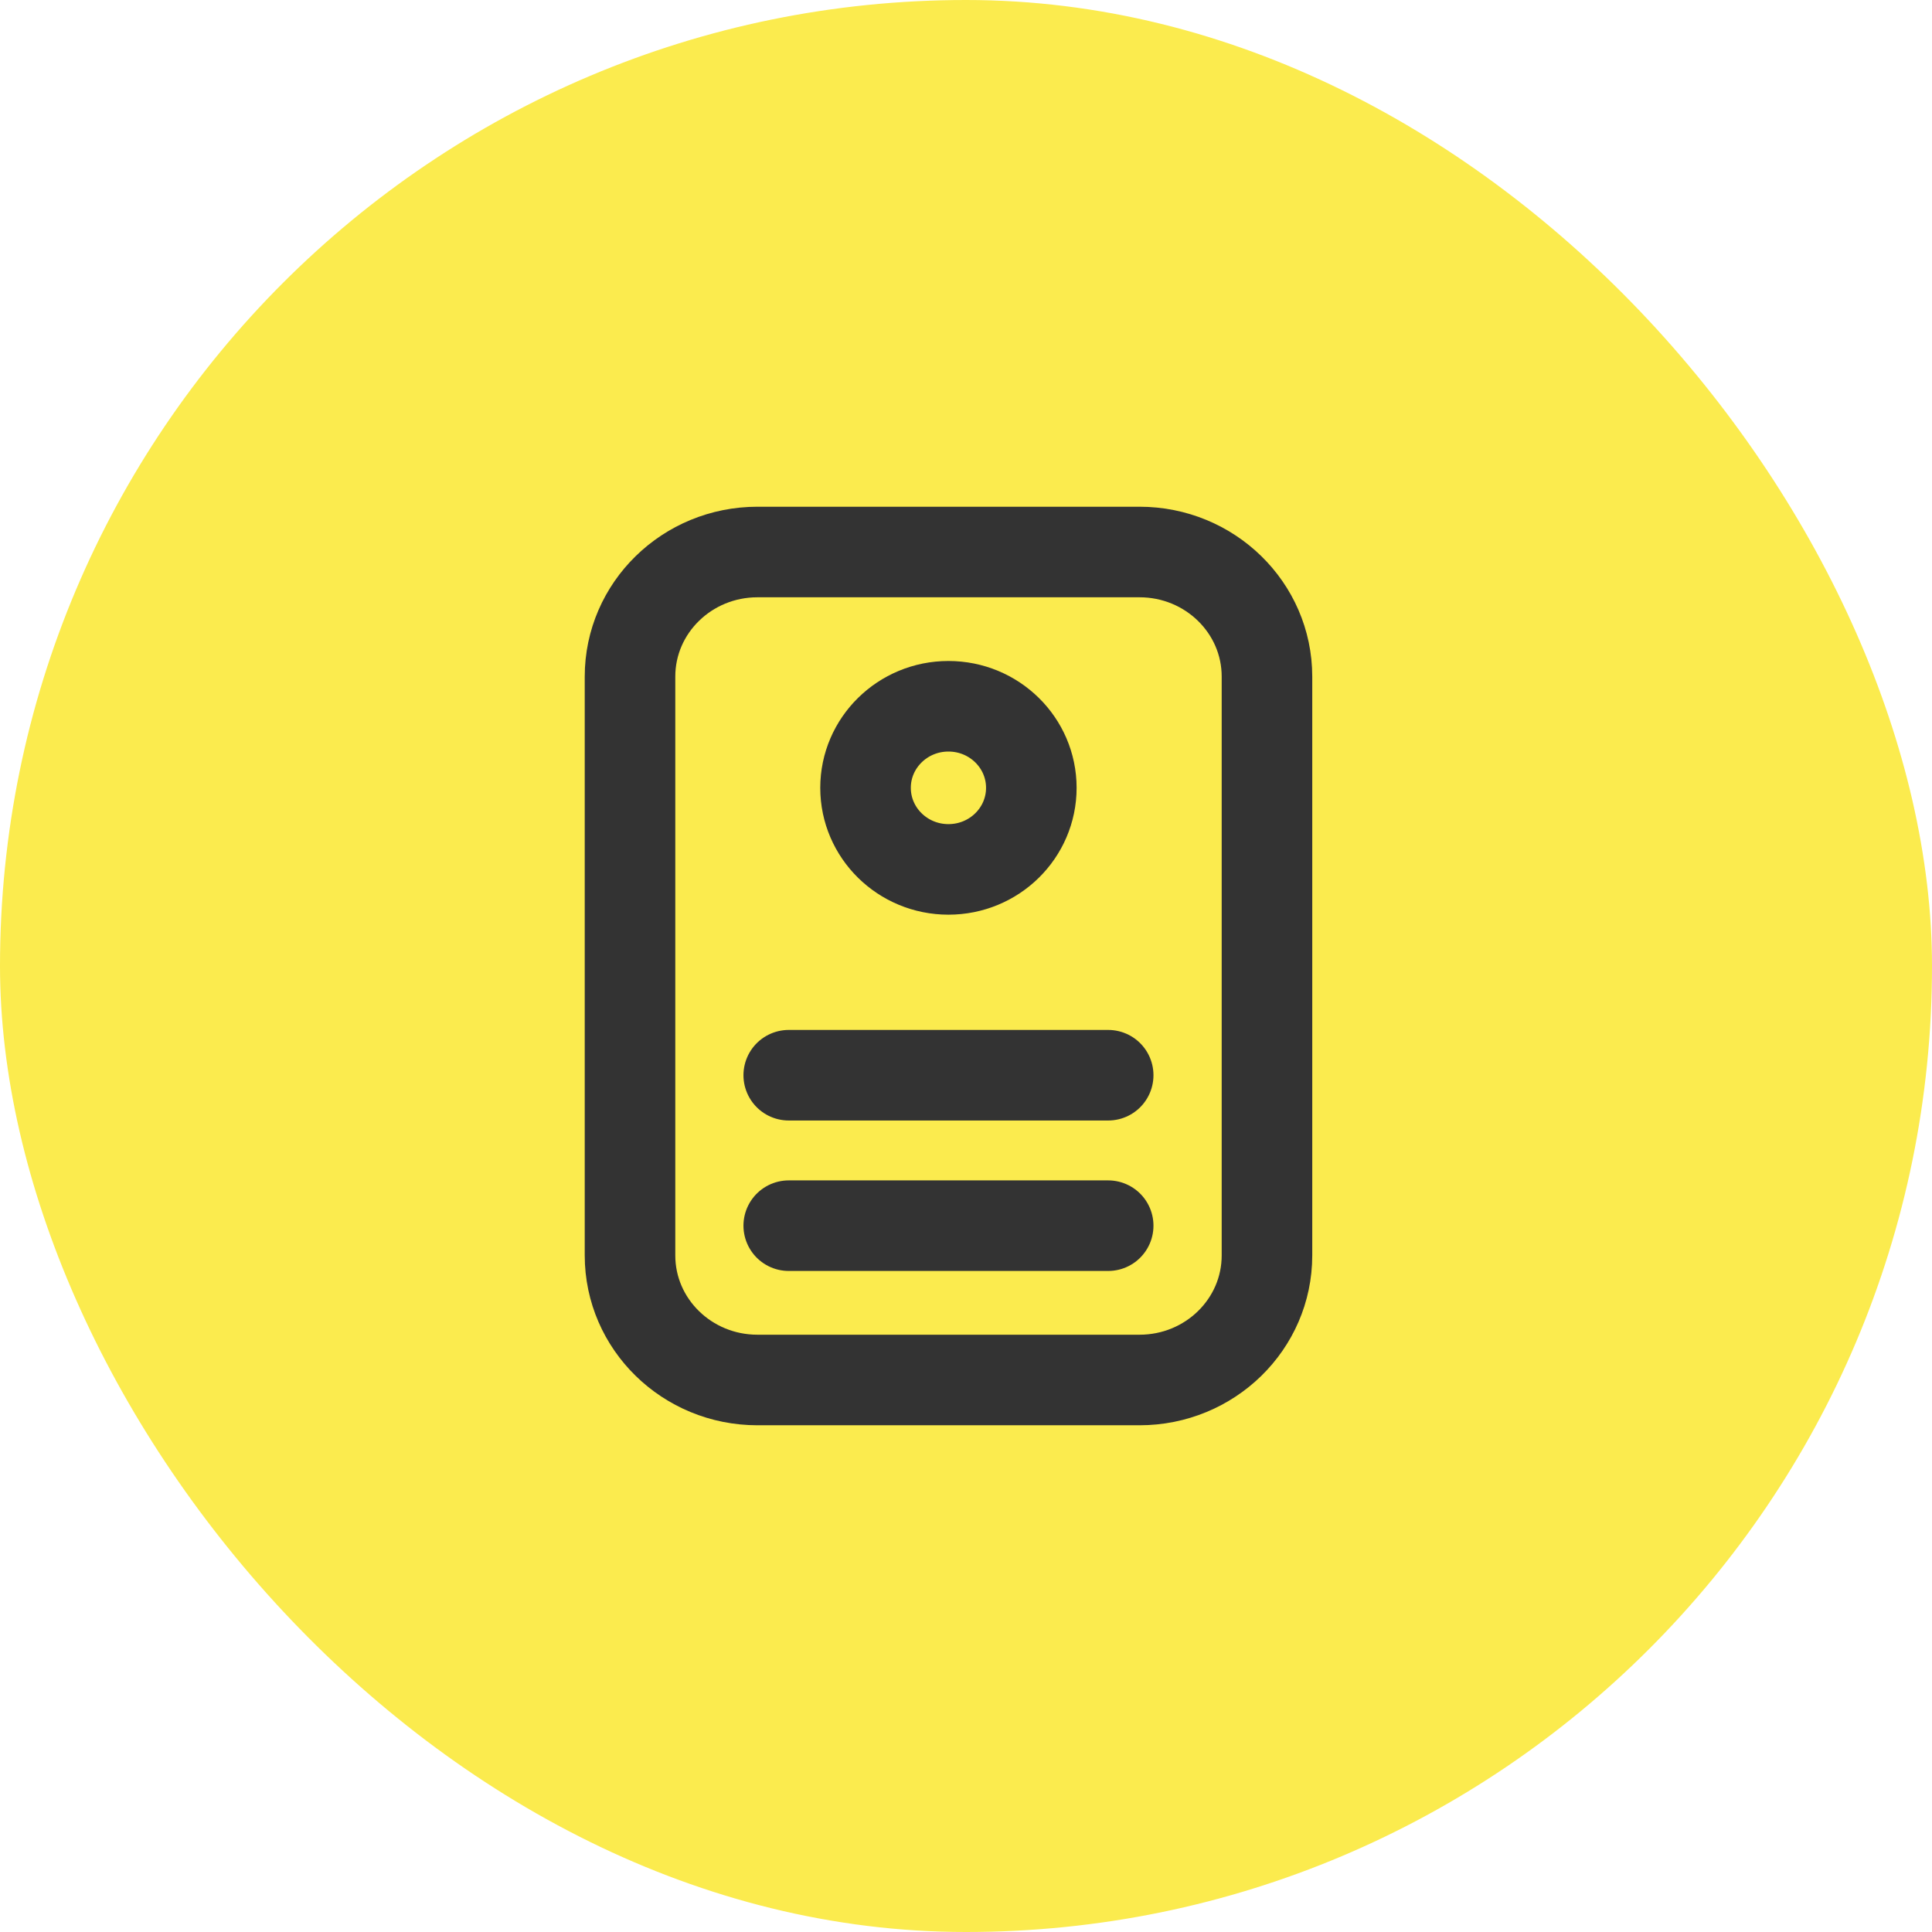
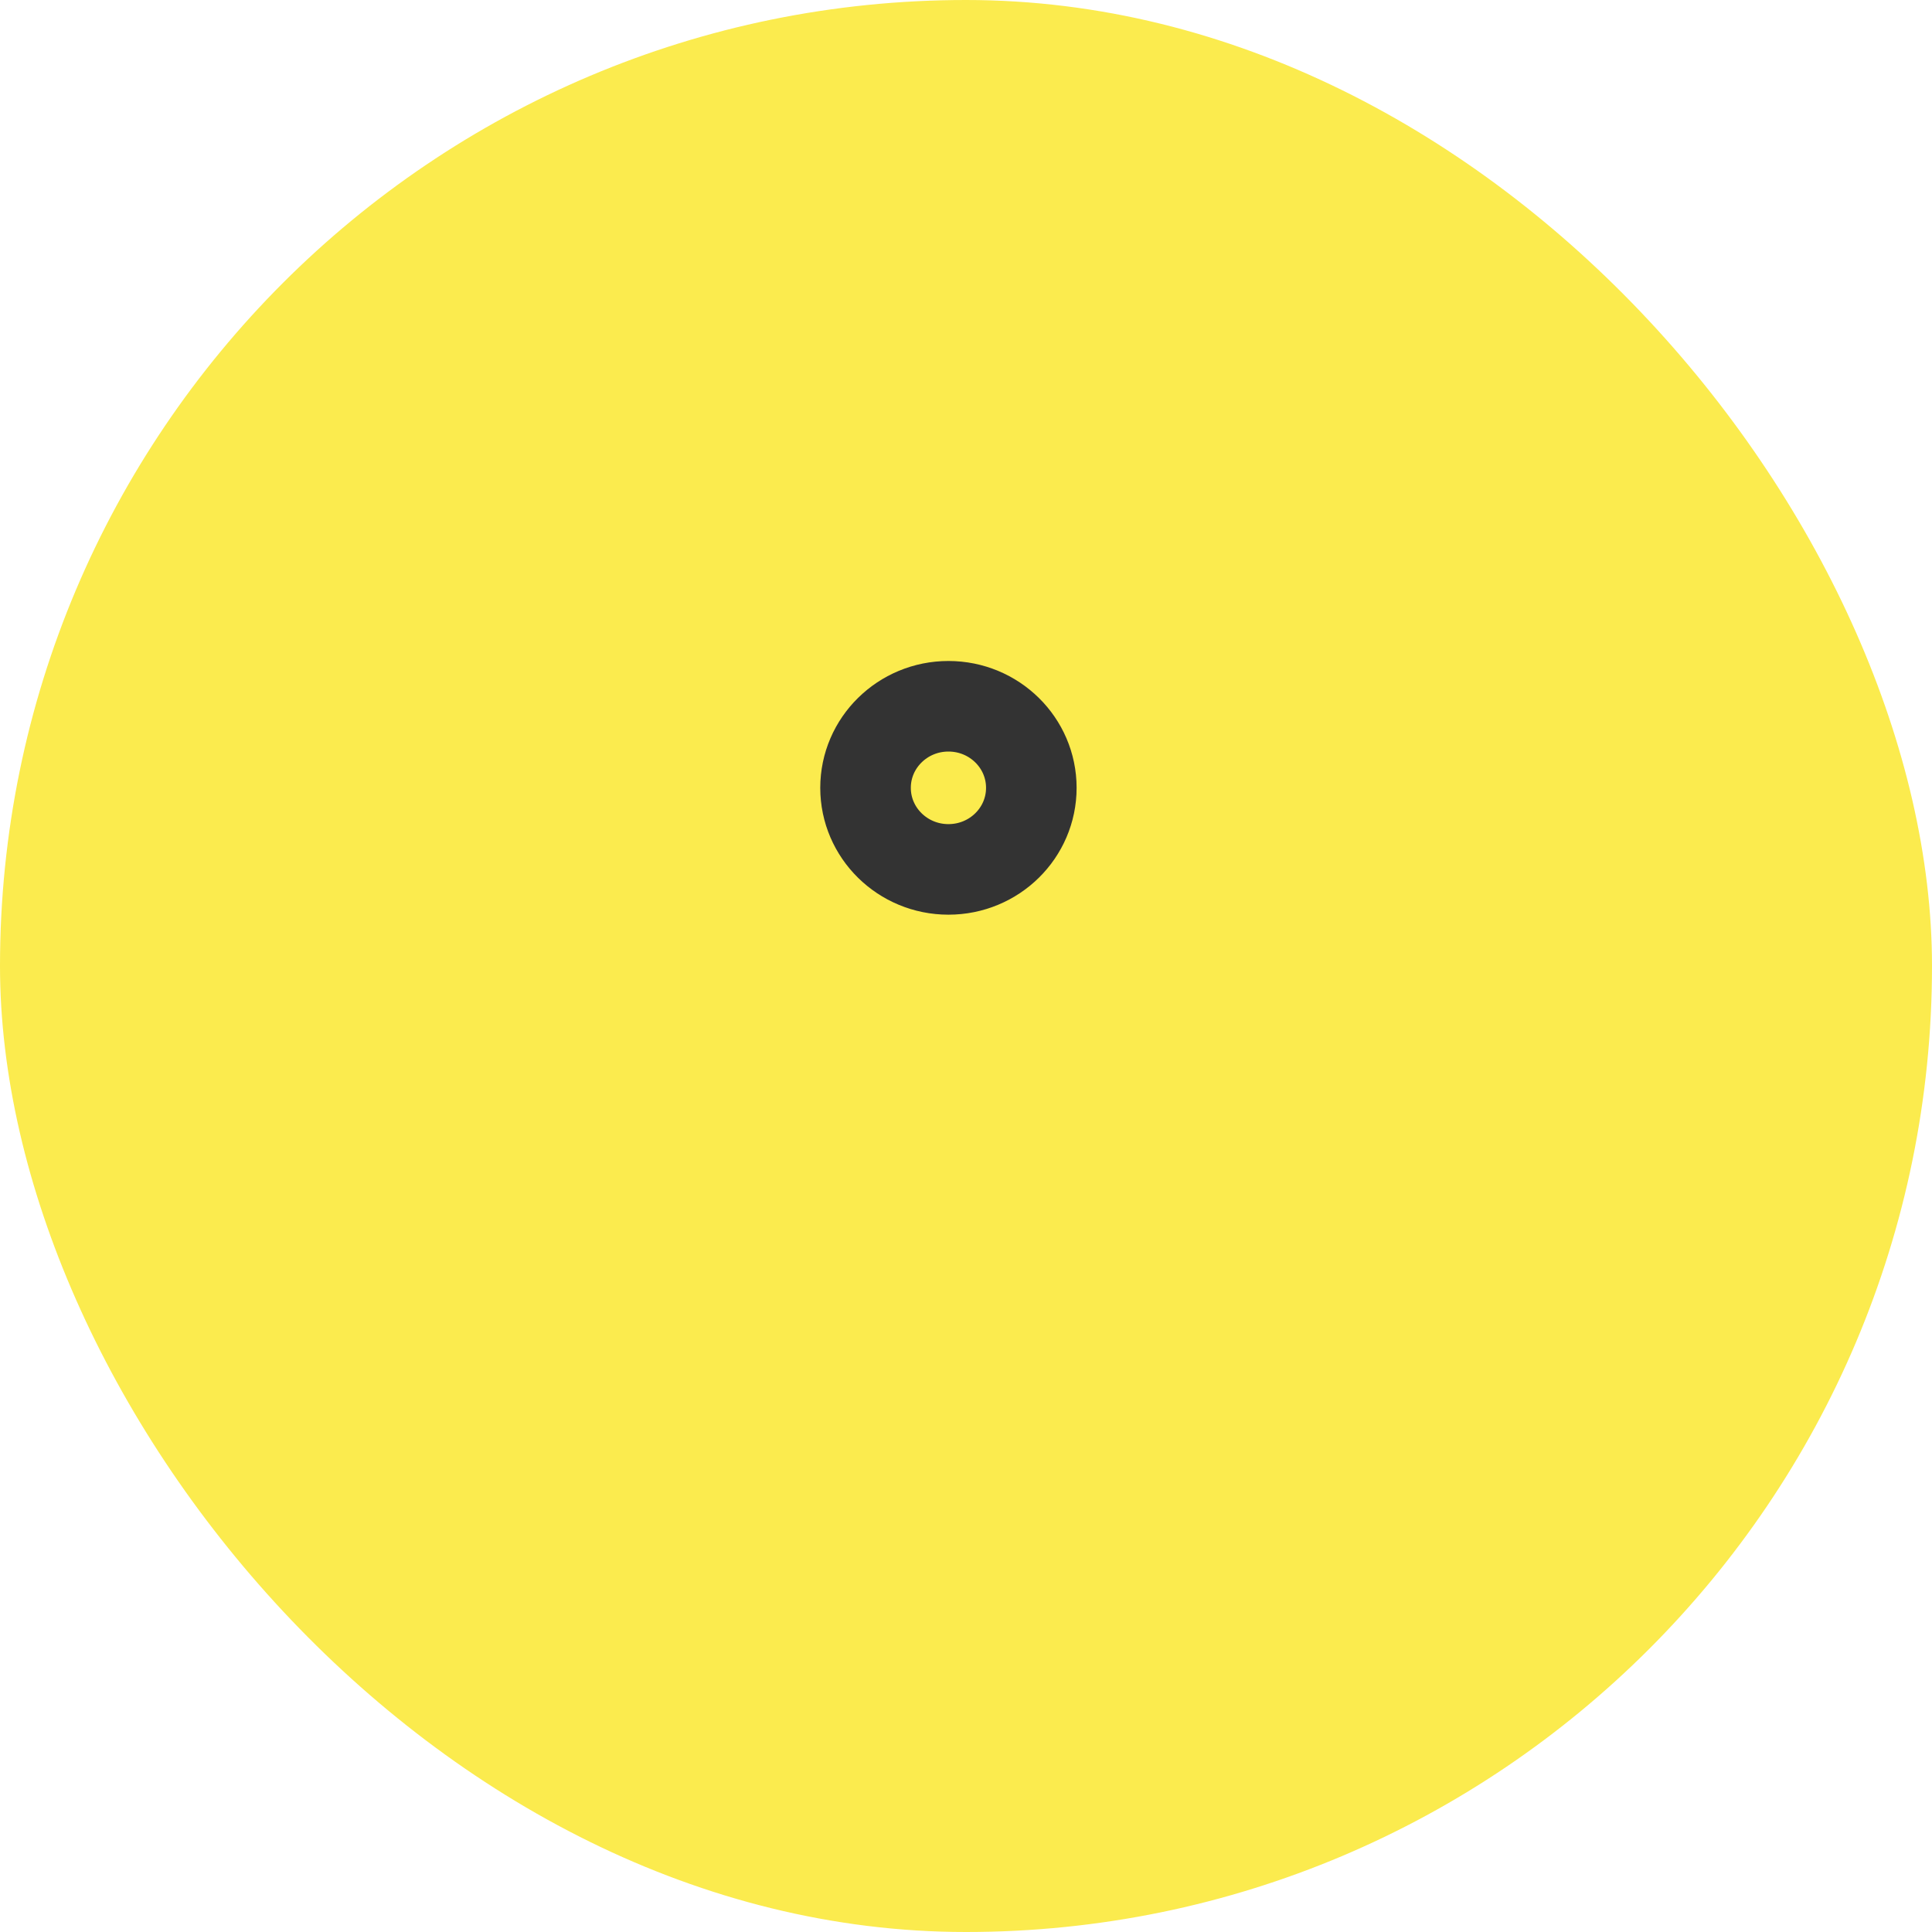
<svg xmlns="http://www.w3.org/2000/svg" width="32" height="32" viewBox="0 0 32 32" fill="none">
  <rect width="32" height="32" rx="16" fill="#FBEB4E" />
  <path d="M15.709 14.4C16.468 14.4 17.082 13.795 17.082 13.049C17.082 12.303 16.468 11.698 15.709 11.698C14.951 11.698 14.336 12.303 14.336 13.049C14.336 13.795 14.951 14.4 15.709 14.4Z" stroke="#333333" stroke-width="1.5" stroke-miterlimit="10" stroke-linecap="round" stroke-linejoin="round" />
-   <path d="M13.064 17.809H18.355M13.064 20.301H18.355" stroke="#333333" stroke-width="1.5" stroke-miterlimit="10" stroke-linecap="round" stroke-linejoin="round" />
-   <path d="M18.874 22.857H12.546C11.38 22.857 10.435 21.933 10.435 20.794V11.206C10.435 10.067 11.38 9.143 12.546 9.143H18.874C20.04 9.143 20.985 10.067 20.985 11.206V20.794C20.985 21.933 20.04 22.857 18.874 22.857Z" stroke="#333333" stroke-width="1.5" stroke-miterlimit="10" stroke-linecap="round" stroke-linejoin="round" />
</svg>